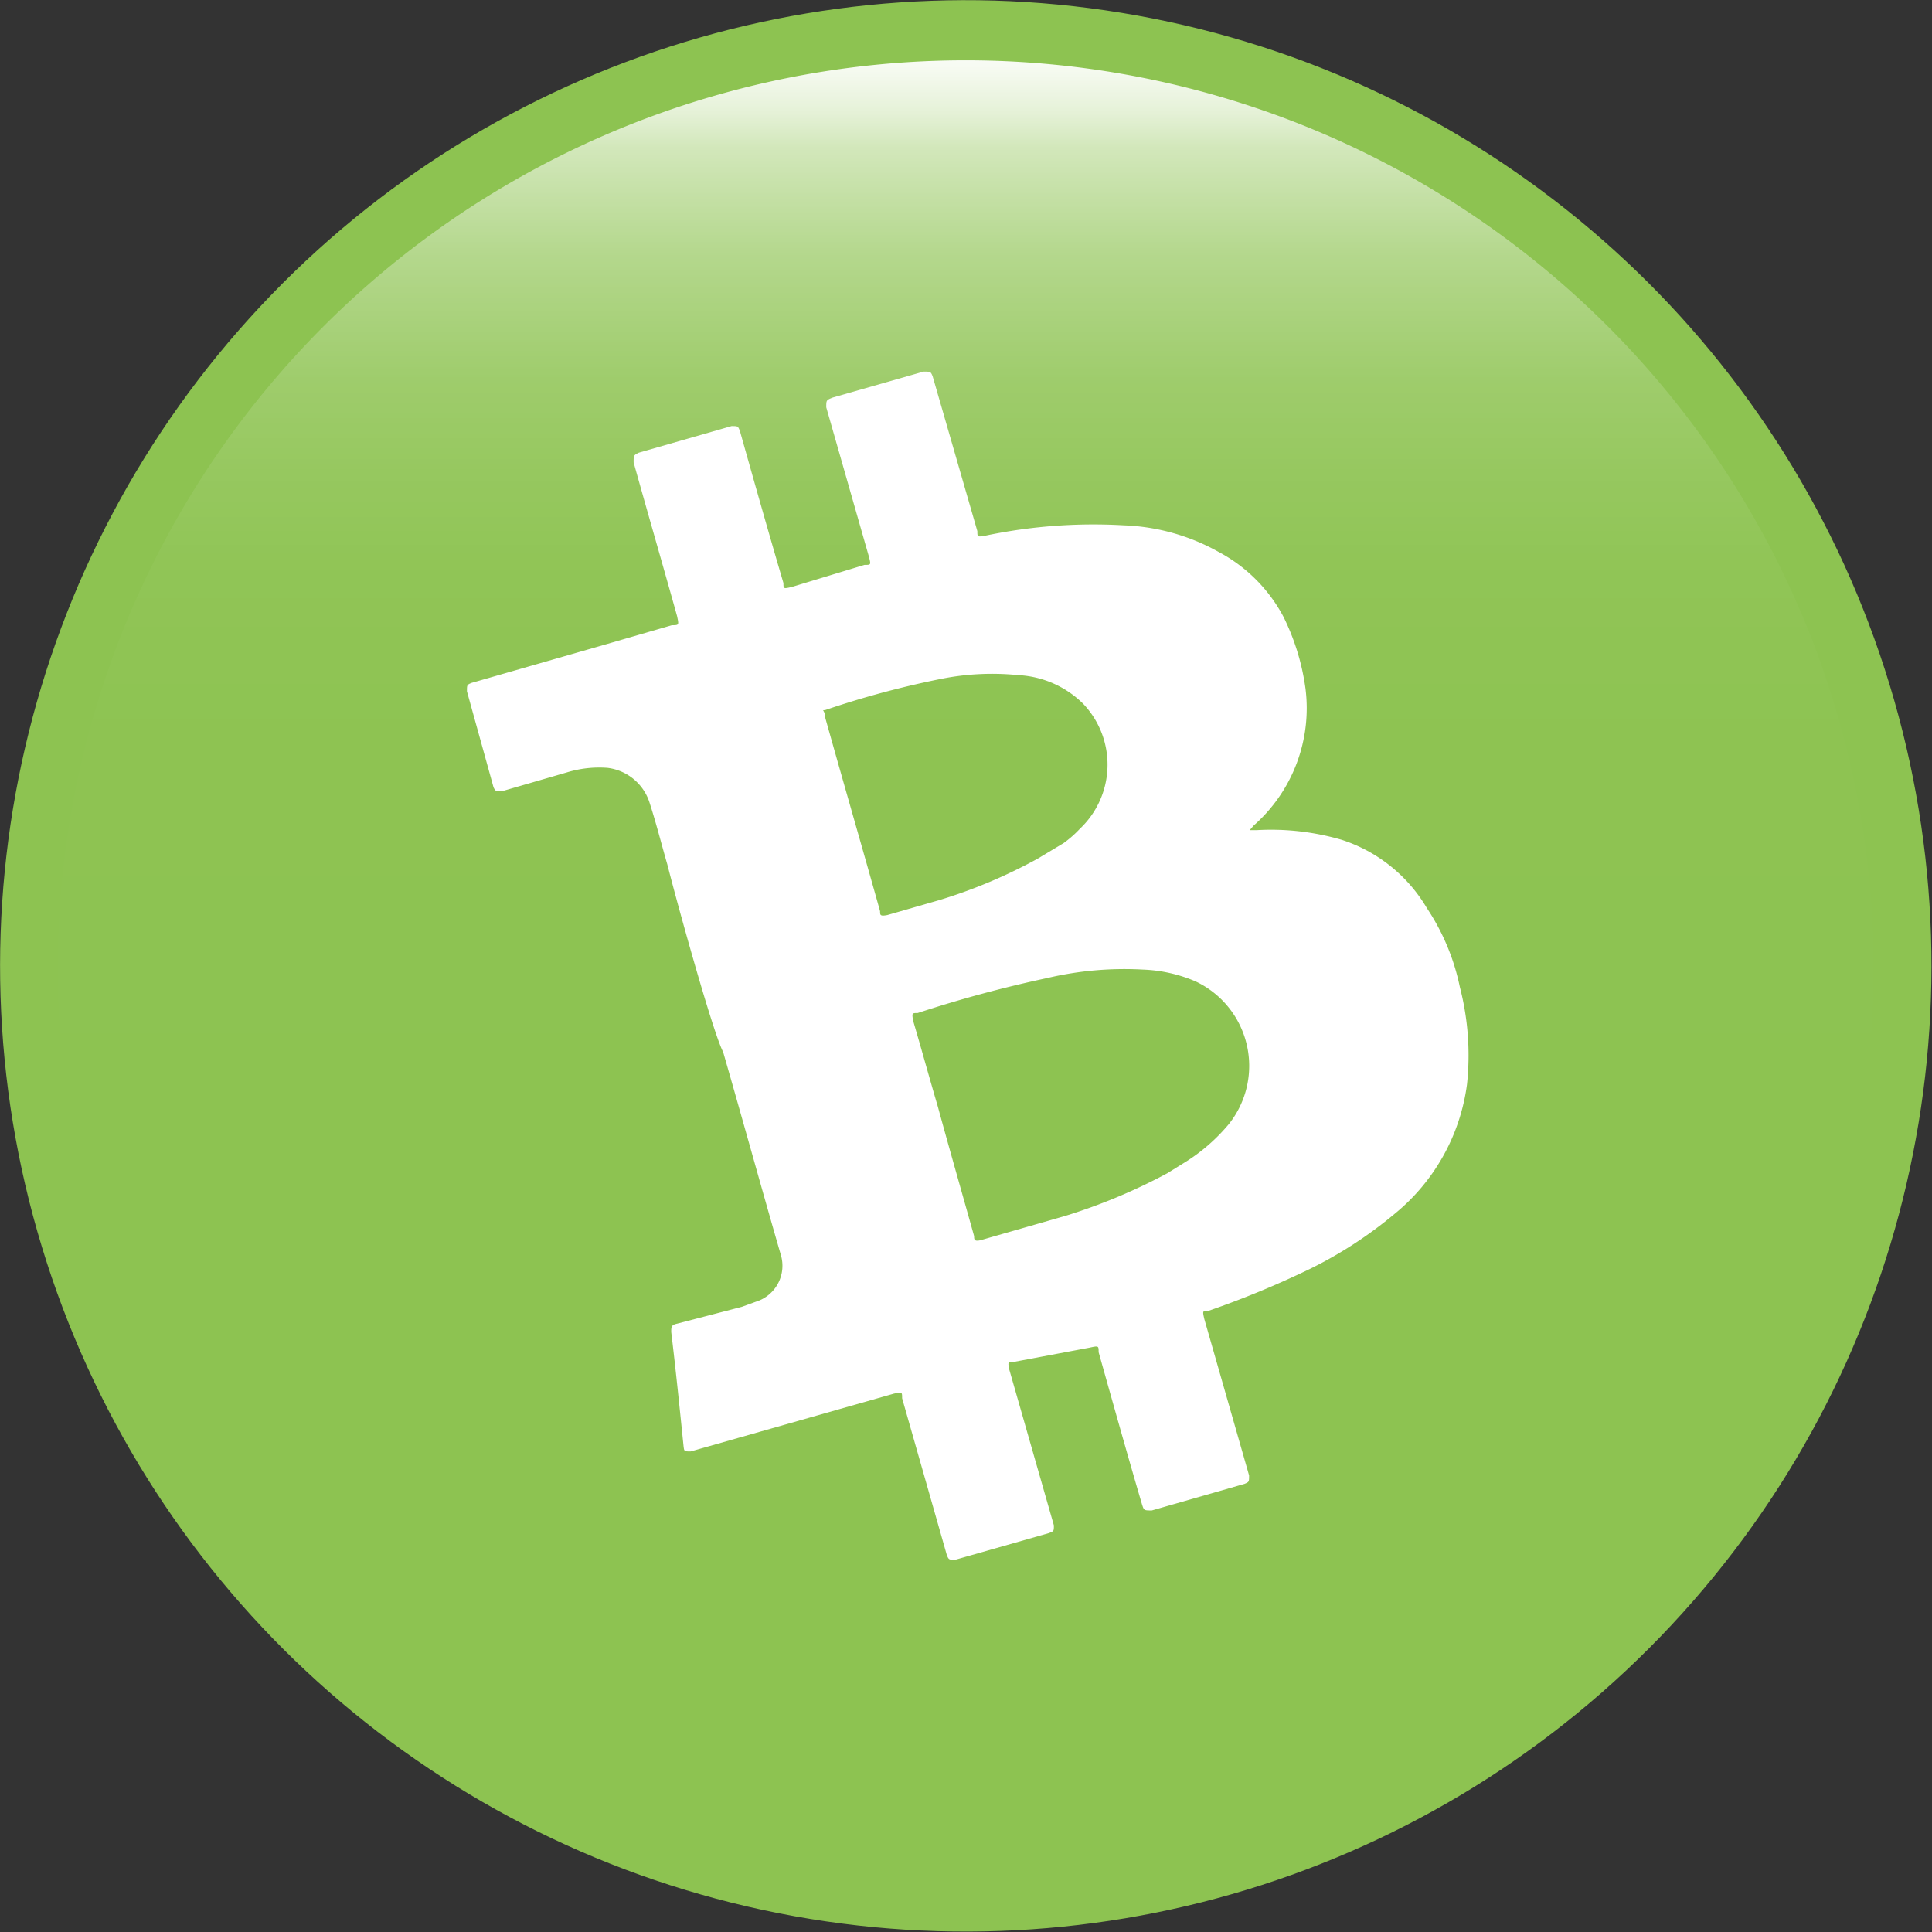
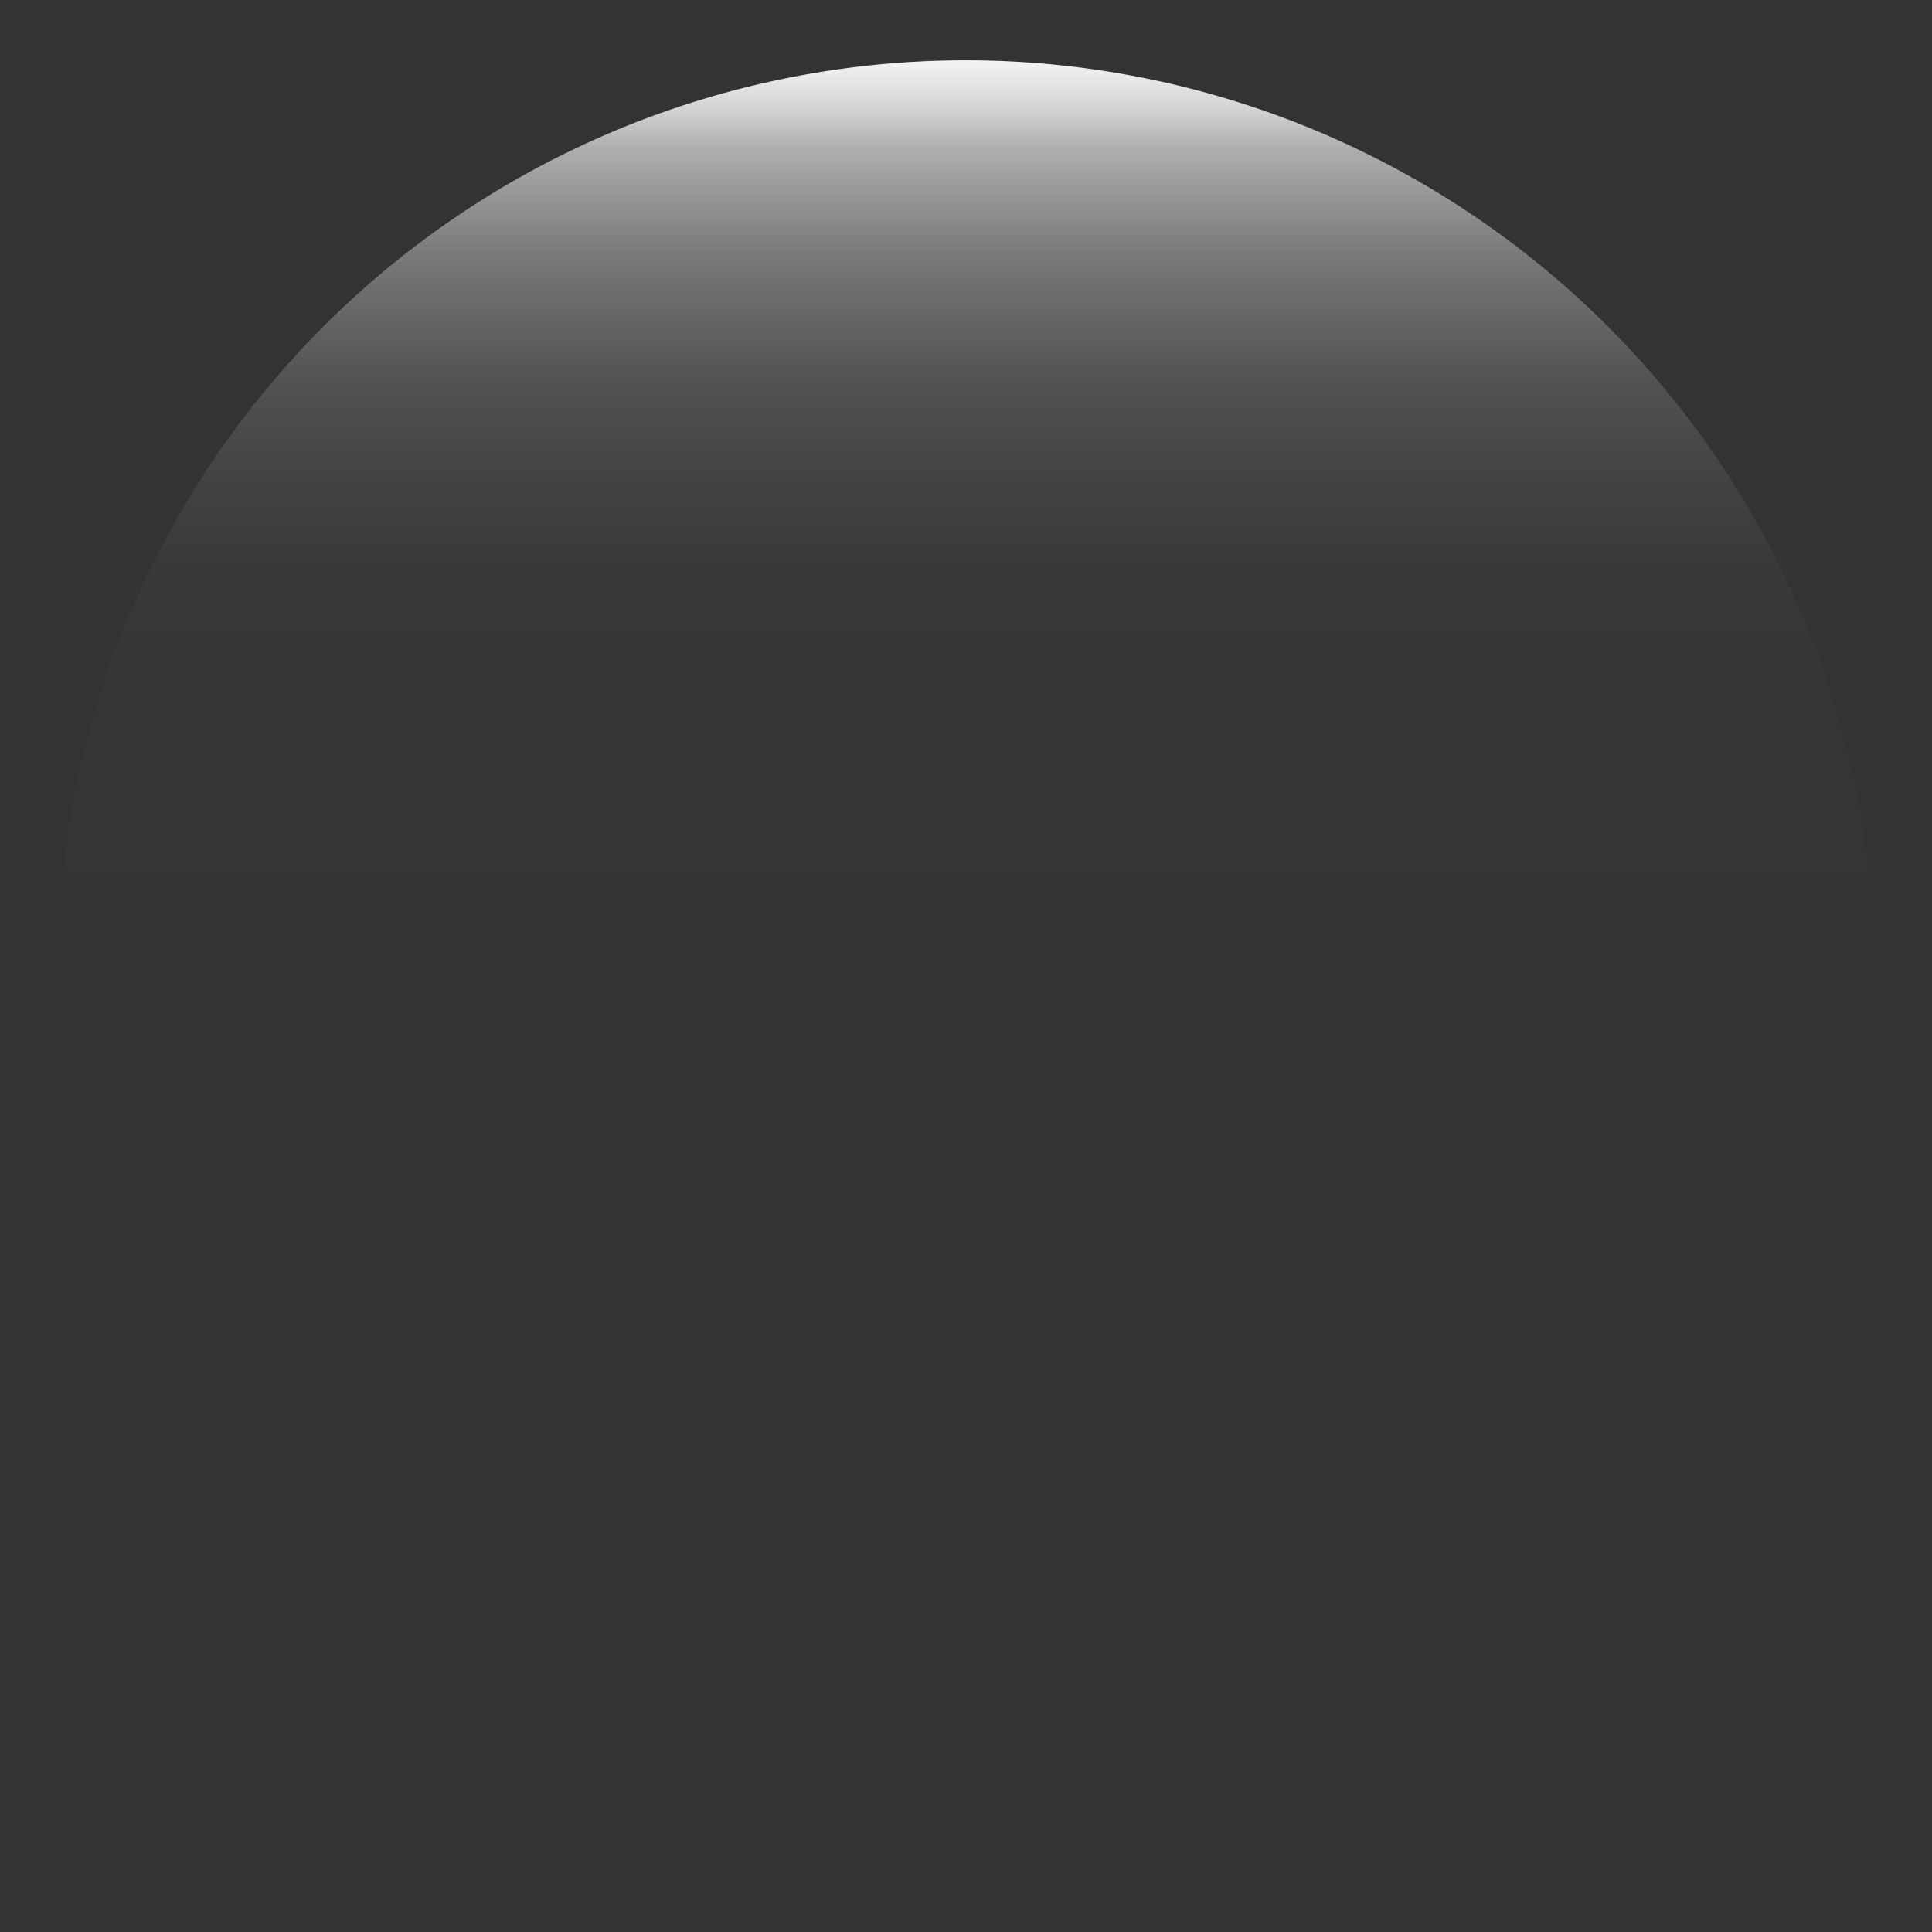
<svg xmlns="http://www.w3.org/2000/svg" viewBox="0 0 29.79 29.79">
  <rect x="0" y="0" width="29.79" height="29.79" fill="#333333" stroke="none" />
  <defs>
    <style>.cls-1{fill:#8dc351;}.cls-2{fill-rule:evenodd;fill:url(#linear-gradient);}.cls-3{fill:#fff;}</style>
    <linearGradient id="linear-gradient" x1="14.89" y1="28.93" x2="14.89" y2="0.86" gradientUnits="userSpaceOnUse">
      <stop offset="0.42" stop-color="#fff" stop-opacity="0" />
      <stop offset="0.64" stop-color="#fff" stop-opacity="0.01" />
      <stop offset="0.72" stop-color="#fff" stop-opacity="0.03" />
      <stop offset="0.77" stop-color="#fff" stop-opacity="0.08" />
      <stop offset="0.82" stop-color="#fff" stop-opacity="0.15" />
      <stop offset="0.85" stop-color="#fff" stop-opacity="0.23" />
      <stop offset="0.89" stop-color="#fff" stop-opacity="0.34" />
      <stop offset="0.92" stop-color="#fff" stop-opacity="0.47" />
      <stop offset="0.95" stop-color="#fff" stop-opacity="0.61" />
      <stop offset="0.97" stop-color="#fff" stop-opacity="0.78" />
      <stop offset="1" stop-color="#fff" stop-opacity="0.96" />
      <stop offset="1" stop-color="#fff" />
    </linearGradient>
  </defs>
  <g id="Layer_2" data-name="Layer 2">
    <g id="Layer_1-2" data-name="Layer 1">
-       <circle class="cls-1" cx="14.89" cy="14.89" r="14.89" transform="translate(-2.98 26.03) rotate(-76.93)" />
      <path class="cls-2" d="M14.89,28.93a14,14,0,1,1,14-14A14,14,0,0,1,14.89,28.93Z" />
-       <path class="cls-3" d="M10.29,13.33c-.09-.31-.17-.63-.27-.94a.78.78,0,0,0-.65-.55,1.7,1.7,0,0,0-.63.07l-1,.29c-.1,0-.1,0-.13-.06L7.2,10.66c0-.1,0-.1.07-.13l2.09-.6,1-.29c.11,0,.11,0,.08-.14-.22-.79-.45-1.58-.67-2.37,0-.11,0-.11.08-.15l1.43-.41c.1,0,.1,0,.13.08.22.78.44,1.56.67,2.34,0,.09,0,.09.13.06l1.12-.34c.1,0,.1,0,.07-.12l-.66-2.31c0-.11,0-.11.1-.15l1.4-.4c.11,0,.11,0,.14.07l.69,2.39c0,.09,0,.09.12.07a8.11,8.11,0,0,1,2.14-.16,3.23,3.23,0,0,1,1.46.41,2.41,2.41,0,0,1,1,1,3.58,3.58,0,0,1,.34,1.11,2.41,2.41,0,0,1-.8,2.11l-.06.07v0h.11a3.89,3.89,0,0,1,1.31.15A2.37,2.37,0,0,1,22,14a3.45,3.45,0,0,1,.51,1.22,4.2,4.2,0,0,1,.11,1.5,3.1,3.1,0,0,1-1.12,2,6.5,6.5,0,0,1-1.29.84,14.4,14.4,0,0,1-1.57.65c-.1,0-.1,0-.07.13l.69,2.41c0,.1,0,.1-.07.13l-1.43.41c-.12,0-.12,0-.15-.09-.23-.78-.45-1.57-.67-2.35,0-.1,0-.1-.14-.07L15.63,21c-.09,0-.09,0-.07.11l.69,2.41c0,.09,0,.09-.08.12l-1.44.41c-.1,0-.1,0-.13-.07l-.69-2.42c0-.1,0-.1-.13-.07l-3.13.89c-.1,0-.1,0-.11-.08-.06-.59-.12-1.18-.19-1.76,0-.08,0-.11.09-.13l1-.26.22-.08a.58.58,0,0,0,.38-.72c-.29-1-.59-2.09-.89-3.13C11,15.94,10.46,14,10.29,13.33ZM18,18.09l.29-.18a2.81,2.81,0,0,0,.66-.58,1.44,1.44,0,0,0-.52-2.2,2.27,2.27,0,0,0-.81-.18,5.2,5.2,0,0,0-1.47.13,19.3,19.3,0,0,0-2,.54c-.09,0-.09,0-.07.12.13.44.25.88.38,1.32.18.66.37,1.32.56,2,0,.05,0,.09.11.06l1.29-.37A8.82,8.82,0,0,0,18,18.09Zm-2-4.85L16.4,13a1.71,1.71,0,0,0,.25-.22,1.36,1.36,0,0,0,.05-1.93,1.53,1.53,0,0,0-1-.44,4,4,0,0,0-1.2.06,14.2,14.2,0,0,0-1.78.48c-.06,0,0,0,0,.1.28,1,.57,2,.85,3,0,.06,0,.08.11.06l.8-.23A7.93,7.93,0,0,0,16,13.24Z" />
    </g>
  </g>
</svg>